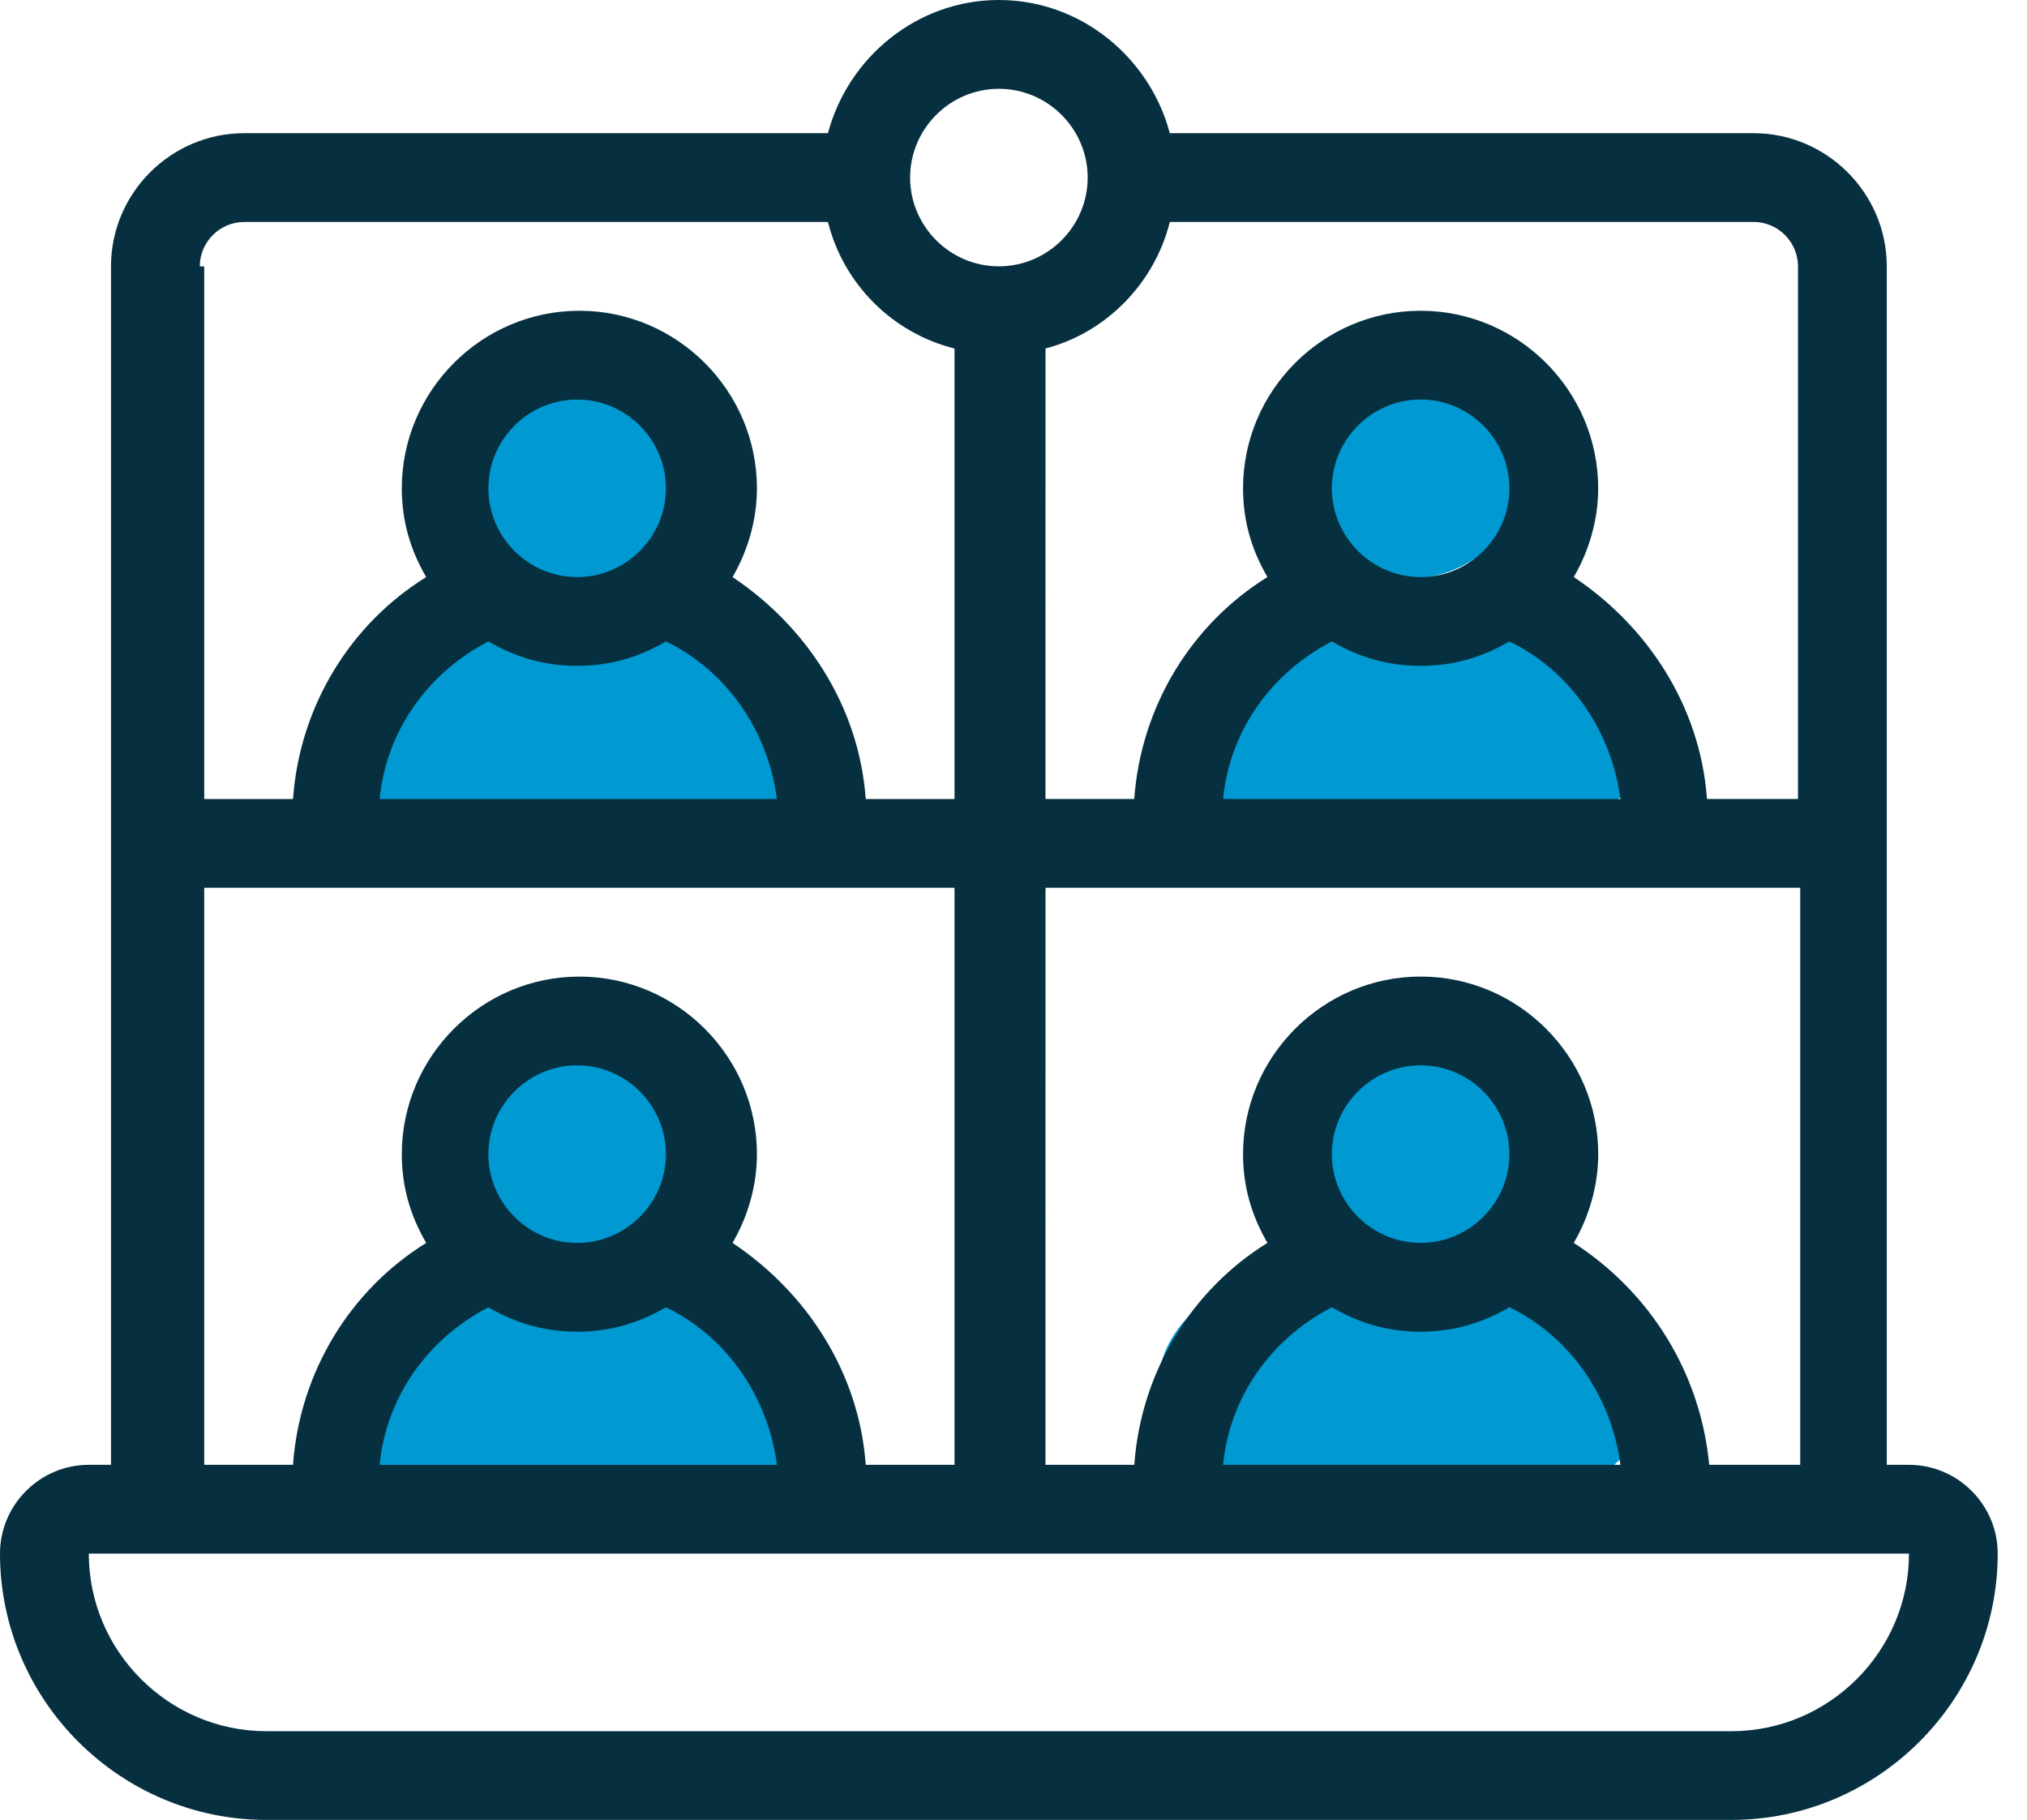
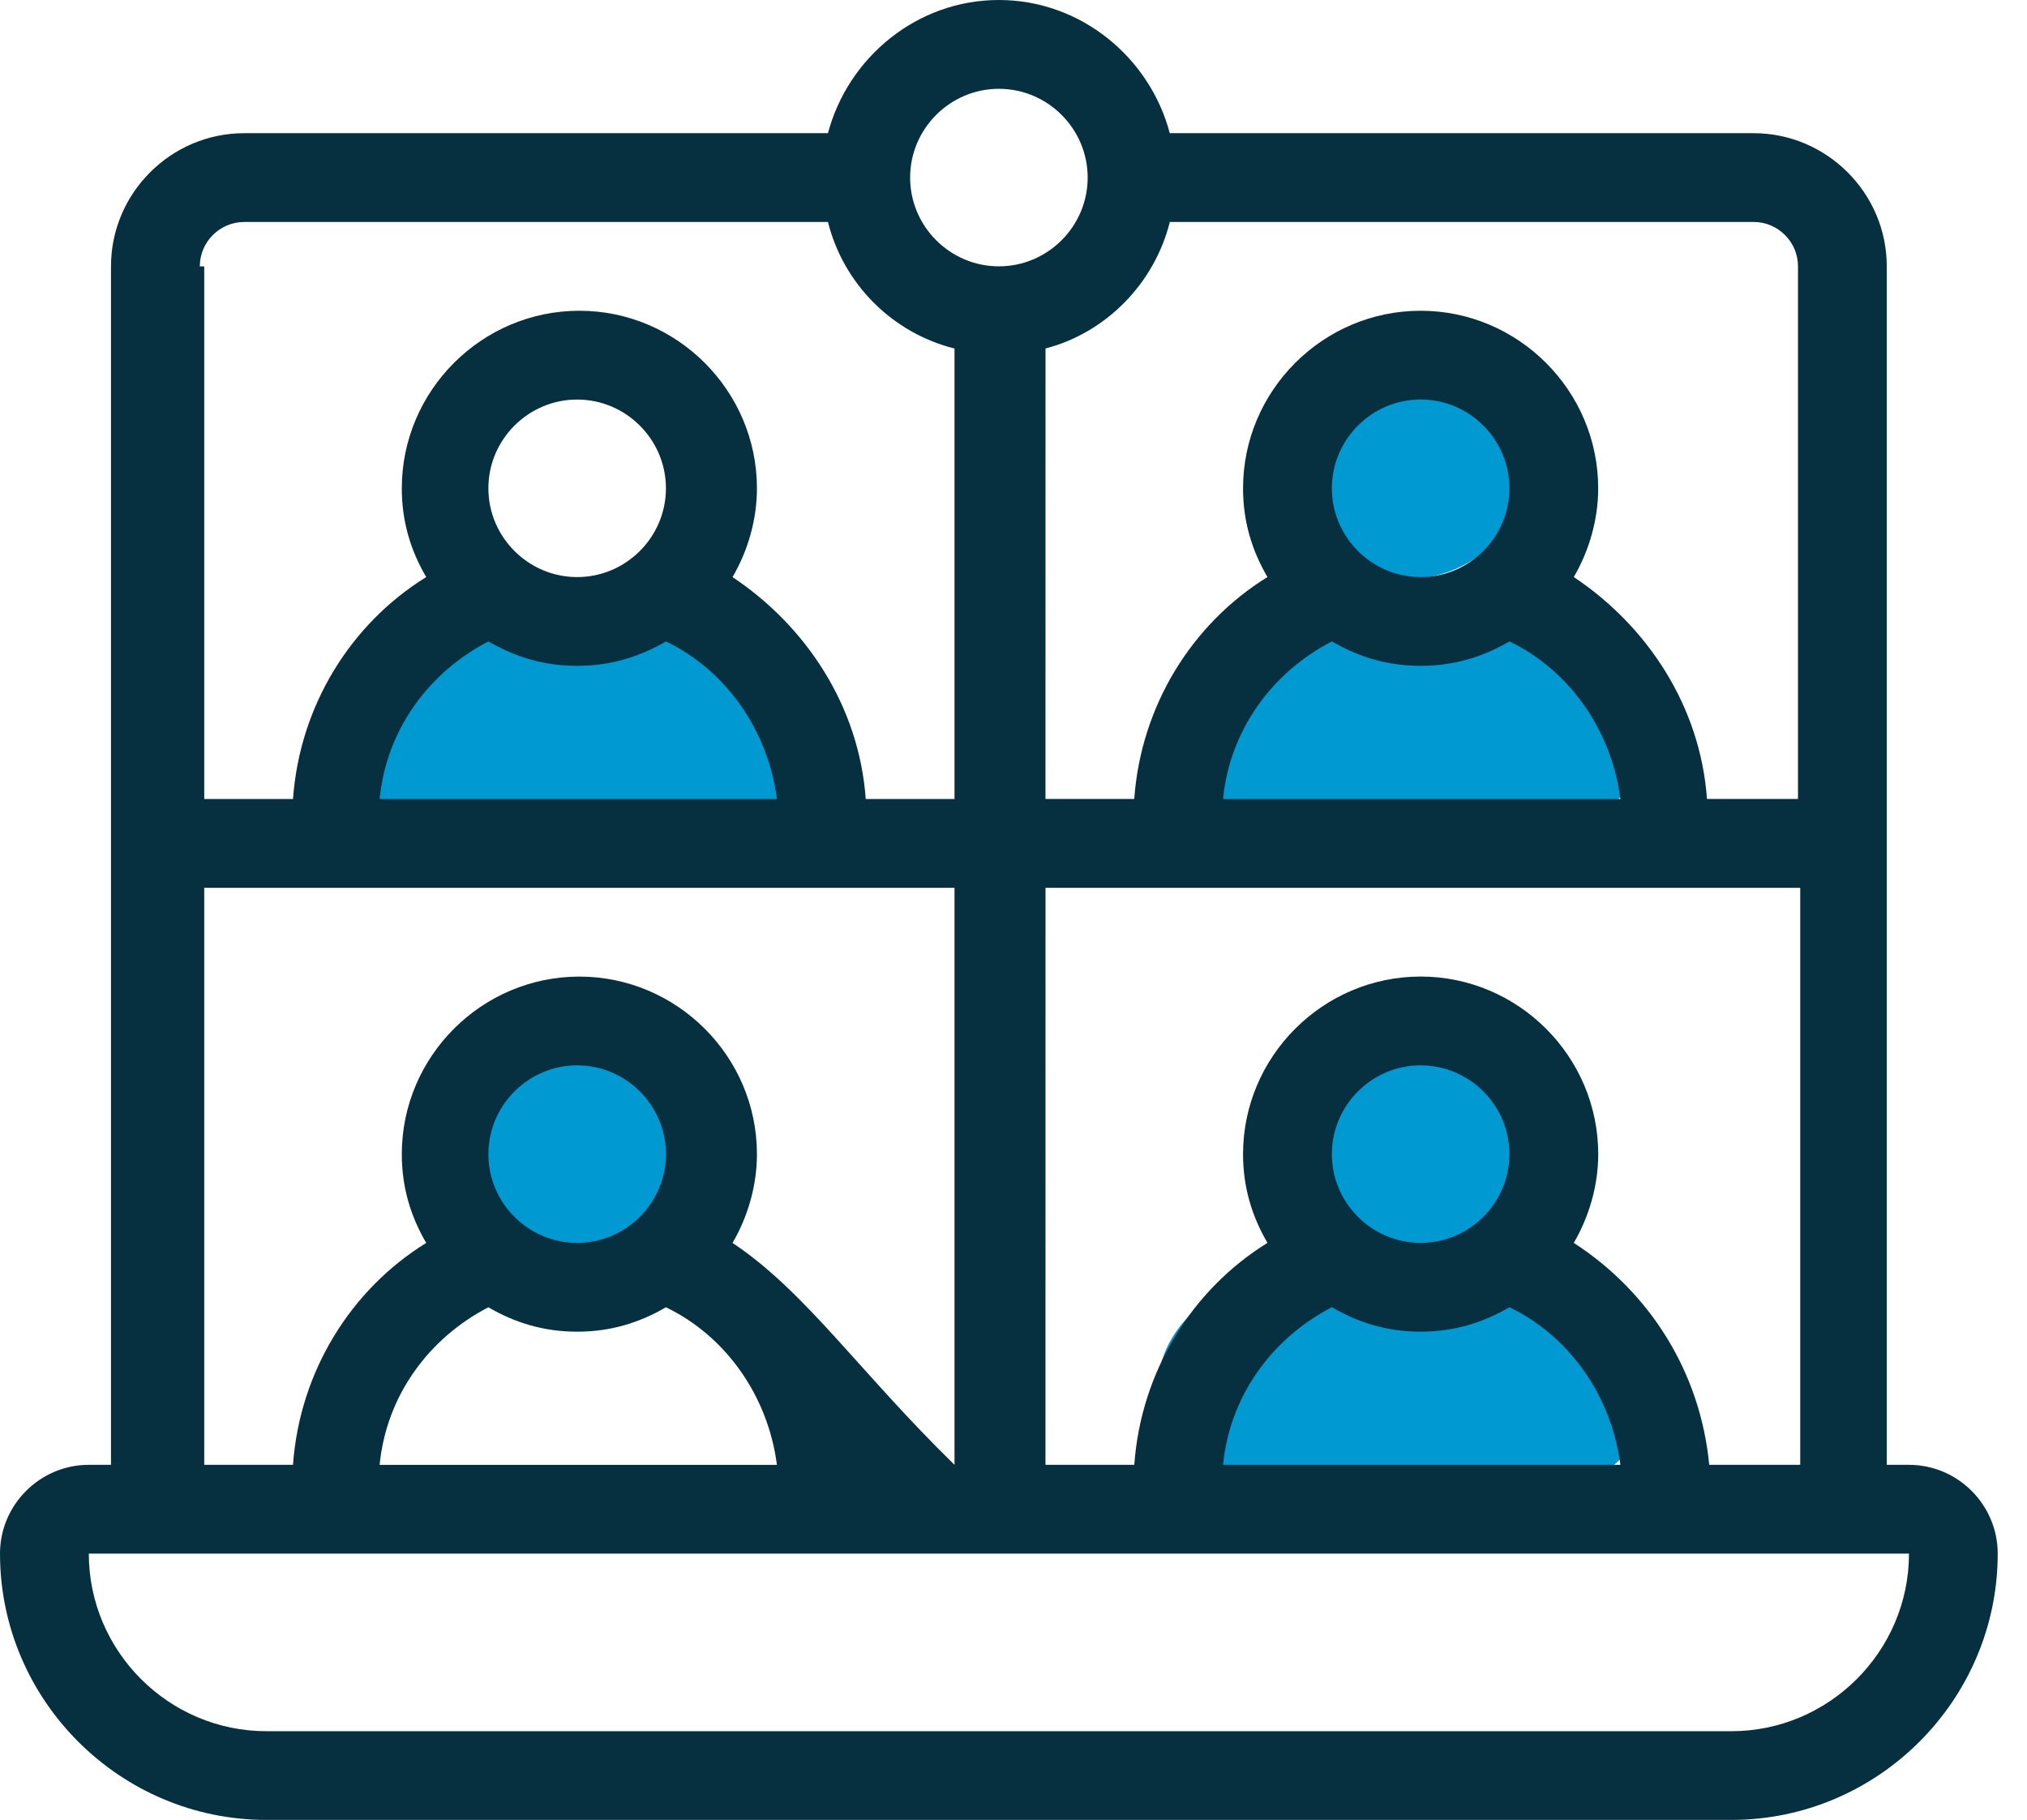
<svg xmlns="http://www.w3.org/2000/svg" width="49" height="44" viewBox="0 0 49 44" fill="none">
-   <circle cx="14" cy="11" r="3" fill="#0099D1" />
  <ellipse cx="14" cy="17.5" rx="6" ry="3.5" fill="#0099D1" />
  <ellipse cx="34" cy="17.5" rx="6" ry="3.5" fill="#0099D1" />
  <ellipse cx="34" cy="33.5" rx="6" ry="3.5" fill="#0099D1" />
-   <ellipse cx="14" cy="33.5" rx="6" ry="3.5" fill="#0099D1" />
  <circle cx="14" cy="28" r="3" fill="#0099D1" />
  <circle cx="34" cy="11" r="3" fill="#0099D1" />
  <circle cx="34" cy="28" r="3" fill="#0099D1" />
-   <path d="M46.147 35.415H45.61V6.439C45.61 4.669 44.161 3.22 42.391 3.22H28.278C27.796 1.395 26.132 0 24.146 0C22.161 0 20.498 1.395 20.015 3.22H5.903C4.132 3.22 2.683 4.669 2.683 6.439V35.415H2.146C0.966 35.415 0 36.381 0 37.561C0 41.103 2.897 44 6.439 44H41.853C45.395 44 48.292 41.103 48.292 37.561C48.292 36.381 47.327 35.415 46.146 35.415H46.147ZM28.279 5.366H42.391C42.981 5.366 43.464 5.849 43.464 6.439V19.317H41.264C41.103 17.064 39.815 15.132 38.044 13.951C38.42 13.308 38.634 12.556 38.634 11.805C38.634 9.444 36.703 7.513 34.342 7.513C31.981 7.513 30.049 9.444 30.049 11.805C30.049 12.61 30.263 13.308 30.639 13.951C28.815 15.079 27.58 17.064 27.419 19.317H25.273L25.274 8.425C26.723 8.049 27.903 6.868 28.279 5.366L28.279 5.366ZM32.196 31.605C32.839 31.981 33.537 32.196 34.342 32.196C35.147 32.196 35.844 31.981 36.488 31.605C37.937 32.303 38.956 33.751 39.171 35.415H29.566C29.727 33.752 30.747 32.356 32.195 31.605H32.196ZM32.196 27.903C32.196 26.723 33.161 25.757 34.342 25.757C35.522 25.757 36.488 26.723 36.488 27.903C36.488 29.084 35.522 30.049 34.342 30.049C33.161 30.049 32.196 29.084 32.196 27.903ZM38.044 30.049C38.42 29.405 38.635 28.654 38.635 27.903C38.635 25.542 36.703 23.61 34.342 23.61C31.981 23.61 30.049 25.542 30.049 27.903C30.049 28.708 30.264 29.405 30.639 30.049C28.815 31.176 27.581 33.161 27.42 35.415H25.273L25.274 21.464H43.518V35.415H41.318C41.103 33.161 39.869 31.23 38.044 30.049H38.044ZM32.196 15.508C32.839 15.884 33.537 16.098 34.342 16.098C35.147 16.098 35.844 15.884 36.488 15.508C37.937 16.205 38.956 17.654 39.171 19.318H29.566C29.727 17.654 30.747 16.259 32.195 15.508H32.196ZM32.196 11.806C32.196 10.625 33.161 9.659 34.342 9.659C35.522 9.659 36.488 10.625 36.488 11.806C36.488 12.986 35.522 13.952 34.342 13.952C33.161 13.952 32.196 12.986 32.196 11.806ZM24.147 2.147C25.327 2.147 26.293 3.113 26.293 4.293C26.293 5.474 25.327 6.439 24.147 6.439C22.966 6.439 22.001 5.474 22.001 4.293C22.001 3.113 22.966 2.147 24.147 2.147ZM4.83 6.44C4.83 5.85 5.313 5.367 5.903 5.367H20.015C20.391 6.869 21.571 8.05 23.074 8.426V19.318H20.928C20.767 17.064 19.479 15.133 17.708 13.952C18.084 13.309 18.298 12.557 18.298 11.806C18.298 9.445 16.366 7.513 14.005 7.513C11.644 7.513 9.713 9.445 9.713 11.806C9.713 12.611 9.927 13.309 10.303 13.952C8.479 15.079 7.244 17.064 7.083 19.318H4.937V6.44L4.83 6.44ZM11.806 15.508C12.449 15.884 13.147 16.098 13.952 16.098C14.756 16.098 15.454 15.884 16.098 15.508C17.547 16.206 18.566 17.654 18.781 19.318H9.177C9.338 17.654 10.357 16.259 11.806 15.508H11.806ZM11.806 11.806C11.806 10.625 12.771 9.66 13.952 9.66C15.132 9.66 16.098 10.625 16.098 11.806C16.098 12.986 15.132 13.952 13.952 13.952C12.772 13.952 11.806 12.986 11.806 11.806ZM4.83 21.464H23.074V35.415H20.928C20.767 33.162 19.479 31.23 17.708 30.05C18.084 29.406 18.298 28.655 18.298 27.903C18.298 25.542 16.366 23.611 14.005 23.611C11.644 23.611 9.713 25.542 9.713 27.903C9.713 28.708 9.927 29.406 10.303 30.05C8.479 31.177 7.244 33.162 7.083 35.415H4.937L4.937 21.464H4.83ZM11.806 31.606C12.449 31.982 13.147 32.196 13.952 32.196C14.756 32.196 15.454 31.982 16.098 31.606C17.547 32.303 18.566 33.752 18.781 35.416H9.177C9.338 33.752 10.357 32.357 11.806 31.606H11.806ZM11.806 27.904C11.806 26.723 12.771 25.757 13.952 25.757C15.132 25.757 16.098 26.723 16.098 27.904C16.098 29.084 15.132 30.05 13.952 30.05C12.772 30.05 11.806 29.084 11.806 27.904ZM41.854 41.855H6.44C4.079 41.855 2.147 39.923 2.147 37.562H46.147C46.147 39.923 44.215 41.855 41.855 41.855H41.854Z" fill="#063040" />
+   <path d="M46.147 35.415H45.61V6.439C45.61 4.669 44.161 3.22 42.391 3.22H28.278C27.796 1.395 26.132 0 24.146 0C22.161 0 20.498 1.395 20.015 3.22H5.903C4.132 3.22 2.683 4.669 2.683 6.439V35.415H2.146C0.966 35.415 0 36.381 0 37.561C0 41.103 2.897 44 6.439 44H41.853C45.395 44 48.292 41.103 48.292 37.561C48.292 36.381 47.327 35.415 46.146 35.415H46.147ZM28.279 5.366H42.391C42.981 5.366 43.464 5.849 43.464 6.439V19.317H41.264C41.103 17.064 39.815 15.132 38.044 13.951C38.42 13.308 38.634 12.556 38.634 11.805C38.634 9.444 36.703 7.513 34.342 7.513C31.981 7.513 30.049 9.444 30.049 11.805C30.049 12.61 30.263 13.308 30.639 13.951C28.815 15.079 27.58 17.064 27.419 19.317H25.273L25.274 8.425C26.723 8.049 27.903 6.868 28.279 5.366L28.279 5.366ZM32.196 31.605C32.839 31.981 33.537 32.196 34.342 32.196C35.147 32.196 35.844 31.981 36.488 31.605C37.937 32.303 38.956 33.751 39.171 35.415H29.566C29.727 33.752 30.747 32.356 32.195 31.605H32.196ZM32.196 27.903C32.196 26.723 33.161 25.757 34.342 25.757C35.522 25.757 36.488 26.723 36.488 27.903C36.488 29.084 35.522 30.049 34.342 30.049C33.161 30.049 32.196 29.084 32.196 27.903ZM38.044 30.049C38.42 29.405 38.635 28.654 38.635 27.903C38.635 25.542 36.703 23.61 34.342 23.61C31.981 23.61 30.049 25.542 30.049 27.903C30.049 28.708 30.264 29.405 30.639 30.049C28.815 31.176 27.581 33.161 27.42 35.415H25.273L25.274 21.464H43.518V35.415H41.318C41.103 33.161 39.869 31.23 38.044 30.049H38.044ZM32.196 15.508C32.839 15.884 33.537 16.098 34.342 16.098C35.147 16.098 35.844 15.884 36.488 15.508C37.937 16.205 38.956 17.654 39.171 19.318H29.566C29.727 17.654 30.747 16.259 32.195 15.508H32.196ZM32.196 11.806C32.196 10.625 33.161 9.659 34.342 9.659C35.522 9.659 36.488 10.625 36.488 11.806C36.488 12.986 35.522 13.952 34.342 13.952C33.161 13.952 32.196 12.986 32.196 11.806ZM24.147 2.147C25.327 2.147 26.293 3.113 26.293 4.293C26.293 5.474 25.327 6.439 24.147 6.439C22.966 6.439 22.001 5.474 22.001 4.293C22.001 3.113 22.966 2.147 24.147 2.147ZM4.83 6.44C4.83 5.85 5.313 5.367 5.903 5.367H20.015C20.391 6.869 21.571 8.05 23.074 8.426V19.318H20.928C20.767 17.064 19.479 15.133 17.708 13.952C18.084 13.309 18.298 12.557 18.298 11.806C18.298 9.445 16.366 7.513 14.005 7.513C11.644 7.513 9.713 9.445 9.713 11.806C9.713 12.611 9.927 13.309 10.303 13.952C8.479 15.079 7.244 17.064 7.083 19.318H4.937V6.44L4.83 6.44ZM11.806 15.508C12.449 15.884 13.147 16.098 13.952 16.098C14.756 16.098 15.454 15.884 16.098 15.508C17.547 16.206 18.566 17.654 18.781 19.318H9.177C9.338 17.654 10.357 16.259 11.806 15.508H11.806ZM11.806 11.806C11.806 10.625 12.771 9.66 13.952 9.66C15.132 9.66 16.098 10.625 16.098 11.806C16.098 12.986 15.132 13.952 13.952 13.952C12.772 13.952 11.806 12.986 11.806 11.806ZM4.83 21.464H23.074V35.415C20.767 33.162 19.479 31.23 17.708 30.05C18.084 29.406 18.298 28.655 18.298 27.903C18.298 25.542 16.366 23.611 14.005 23.611C11.644 23.611 9.713 25.542 9.713 27.903C9.713 28.708 9.927 29.406 10.303 30.05C8.479 31.177 7.244 33.162 7.083 35.415H4.937L4.937 21.464H4.83ZM11.806 31.606C12.449 31.982 13.147 32.196 13.952 32.196C14.756 32.196 15.454 31.982 16.098 31.606C17.547 32.303 18.566 33.752 18.781 35.416H9.177C9.338 33.752 10.357 32.357 11.806 31.606H11.806ZM11.806 27.904C11.806 26.723 12.771 25.757 13.952 25.757C15.132 25.757 16.098 26.723 16.098 27.904C16.098 29.084 15.132 30.05 13.952 30.05C12.772 30.05 11.806 29.084 11.806 27.904ZM41.854 41.855H6.44C4.079 41.855 2.147 39.923 2.147 37.562H46.147C46.147 39.923 44.215 41.855 41.855 41.855H41.854Z" fill="#063040" />
</svg>